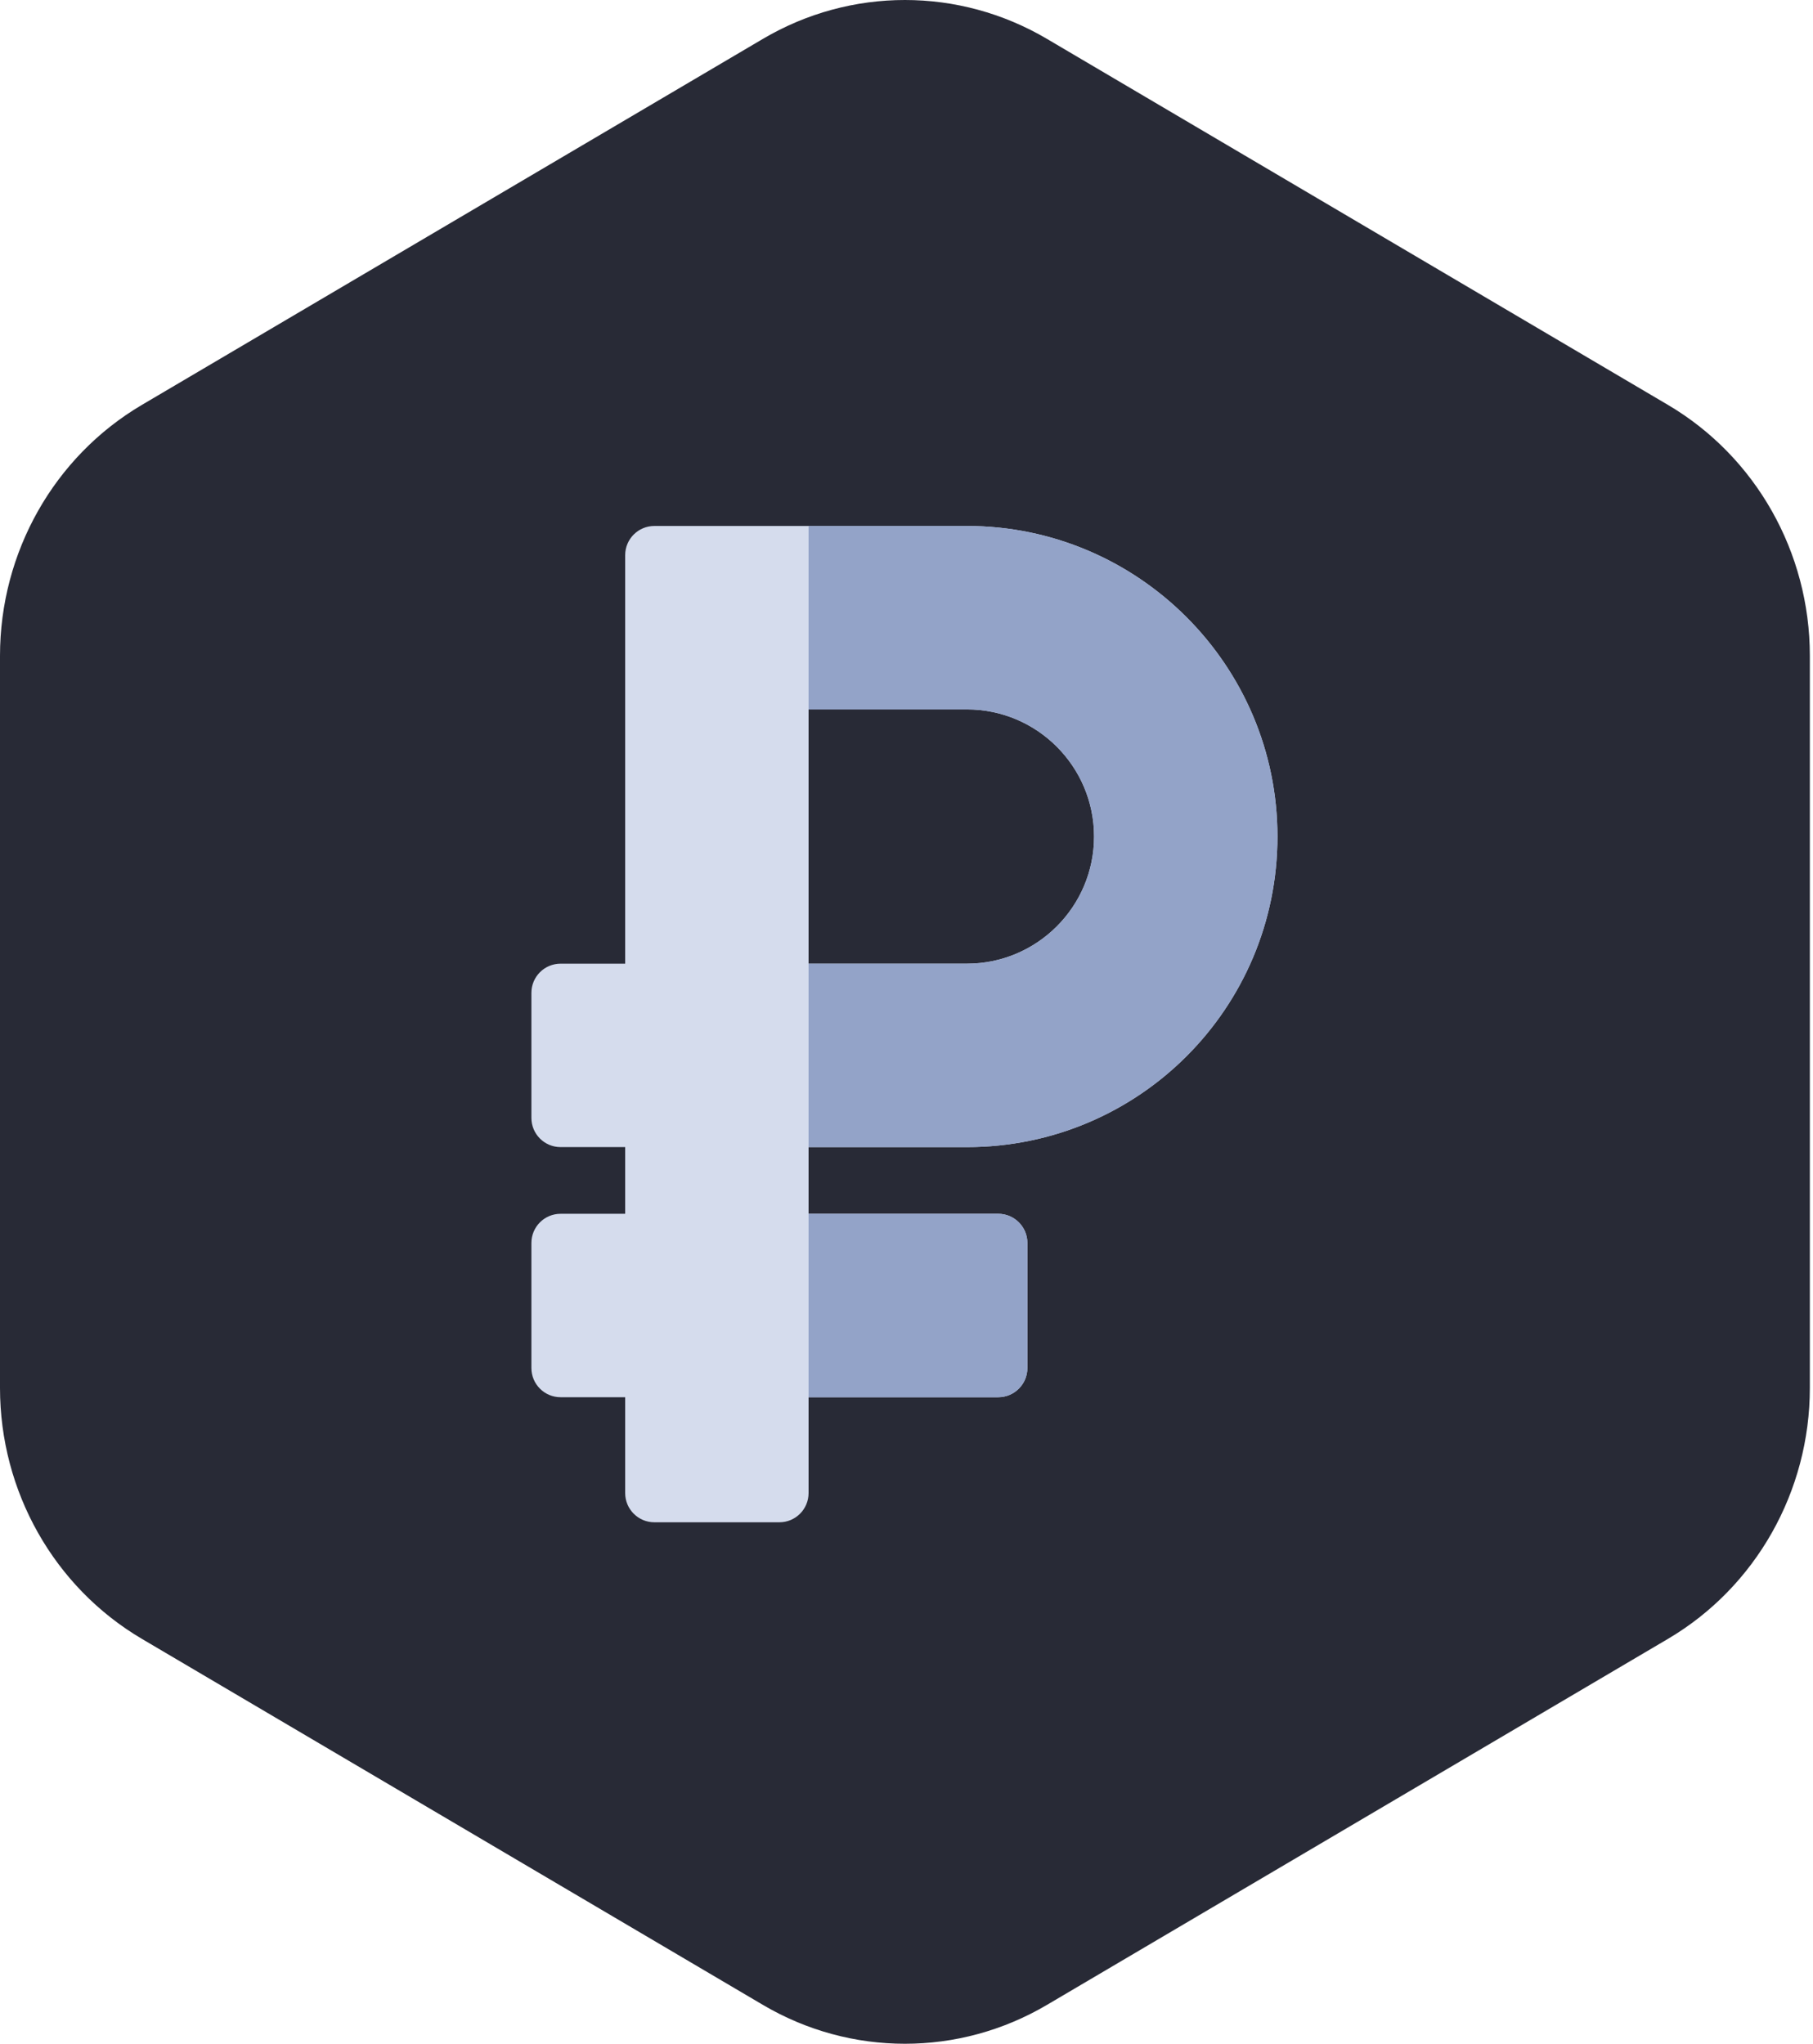
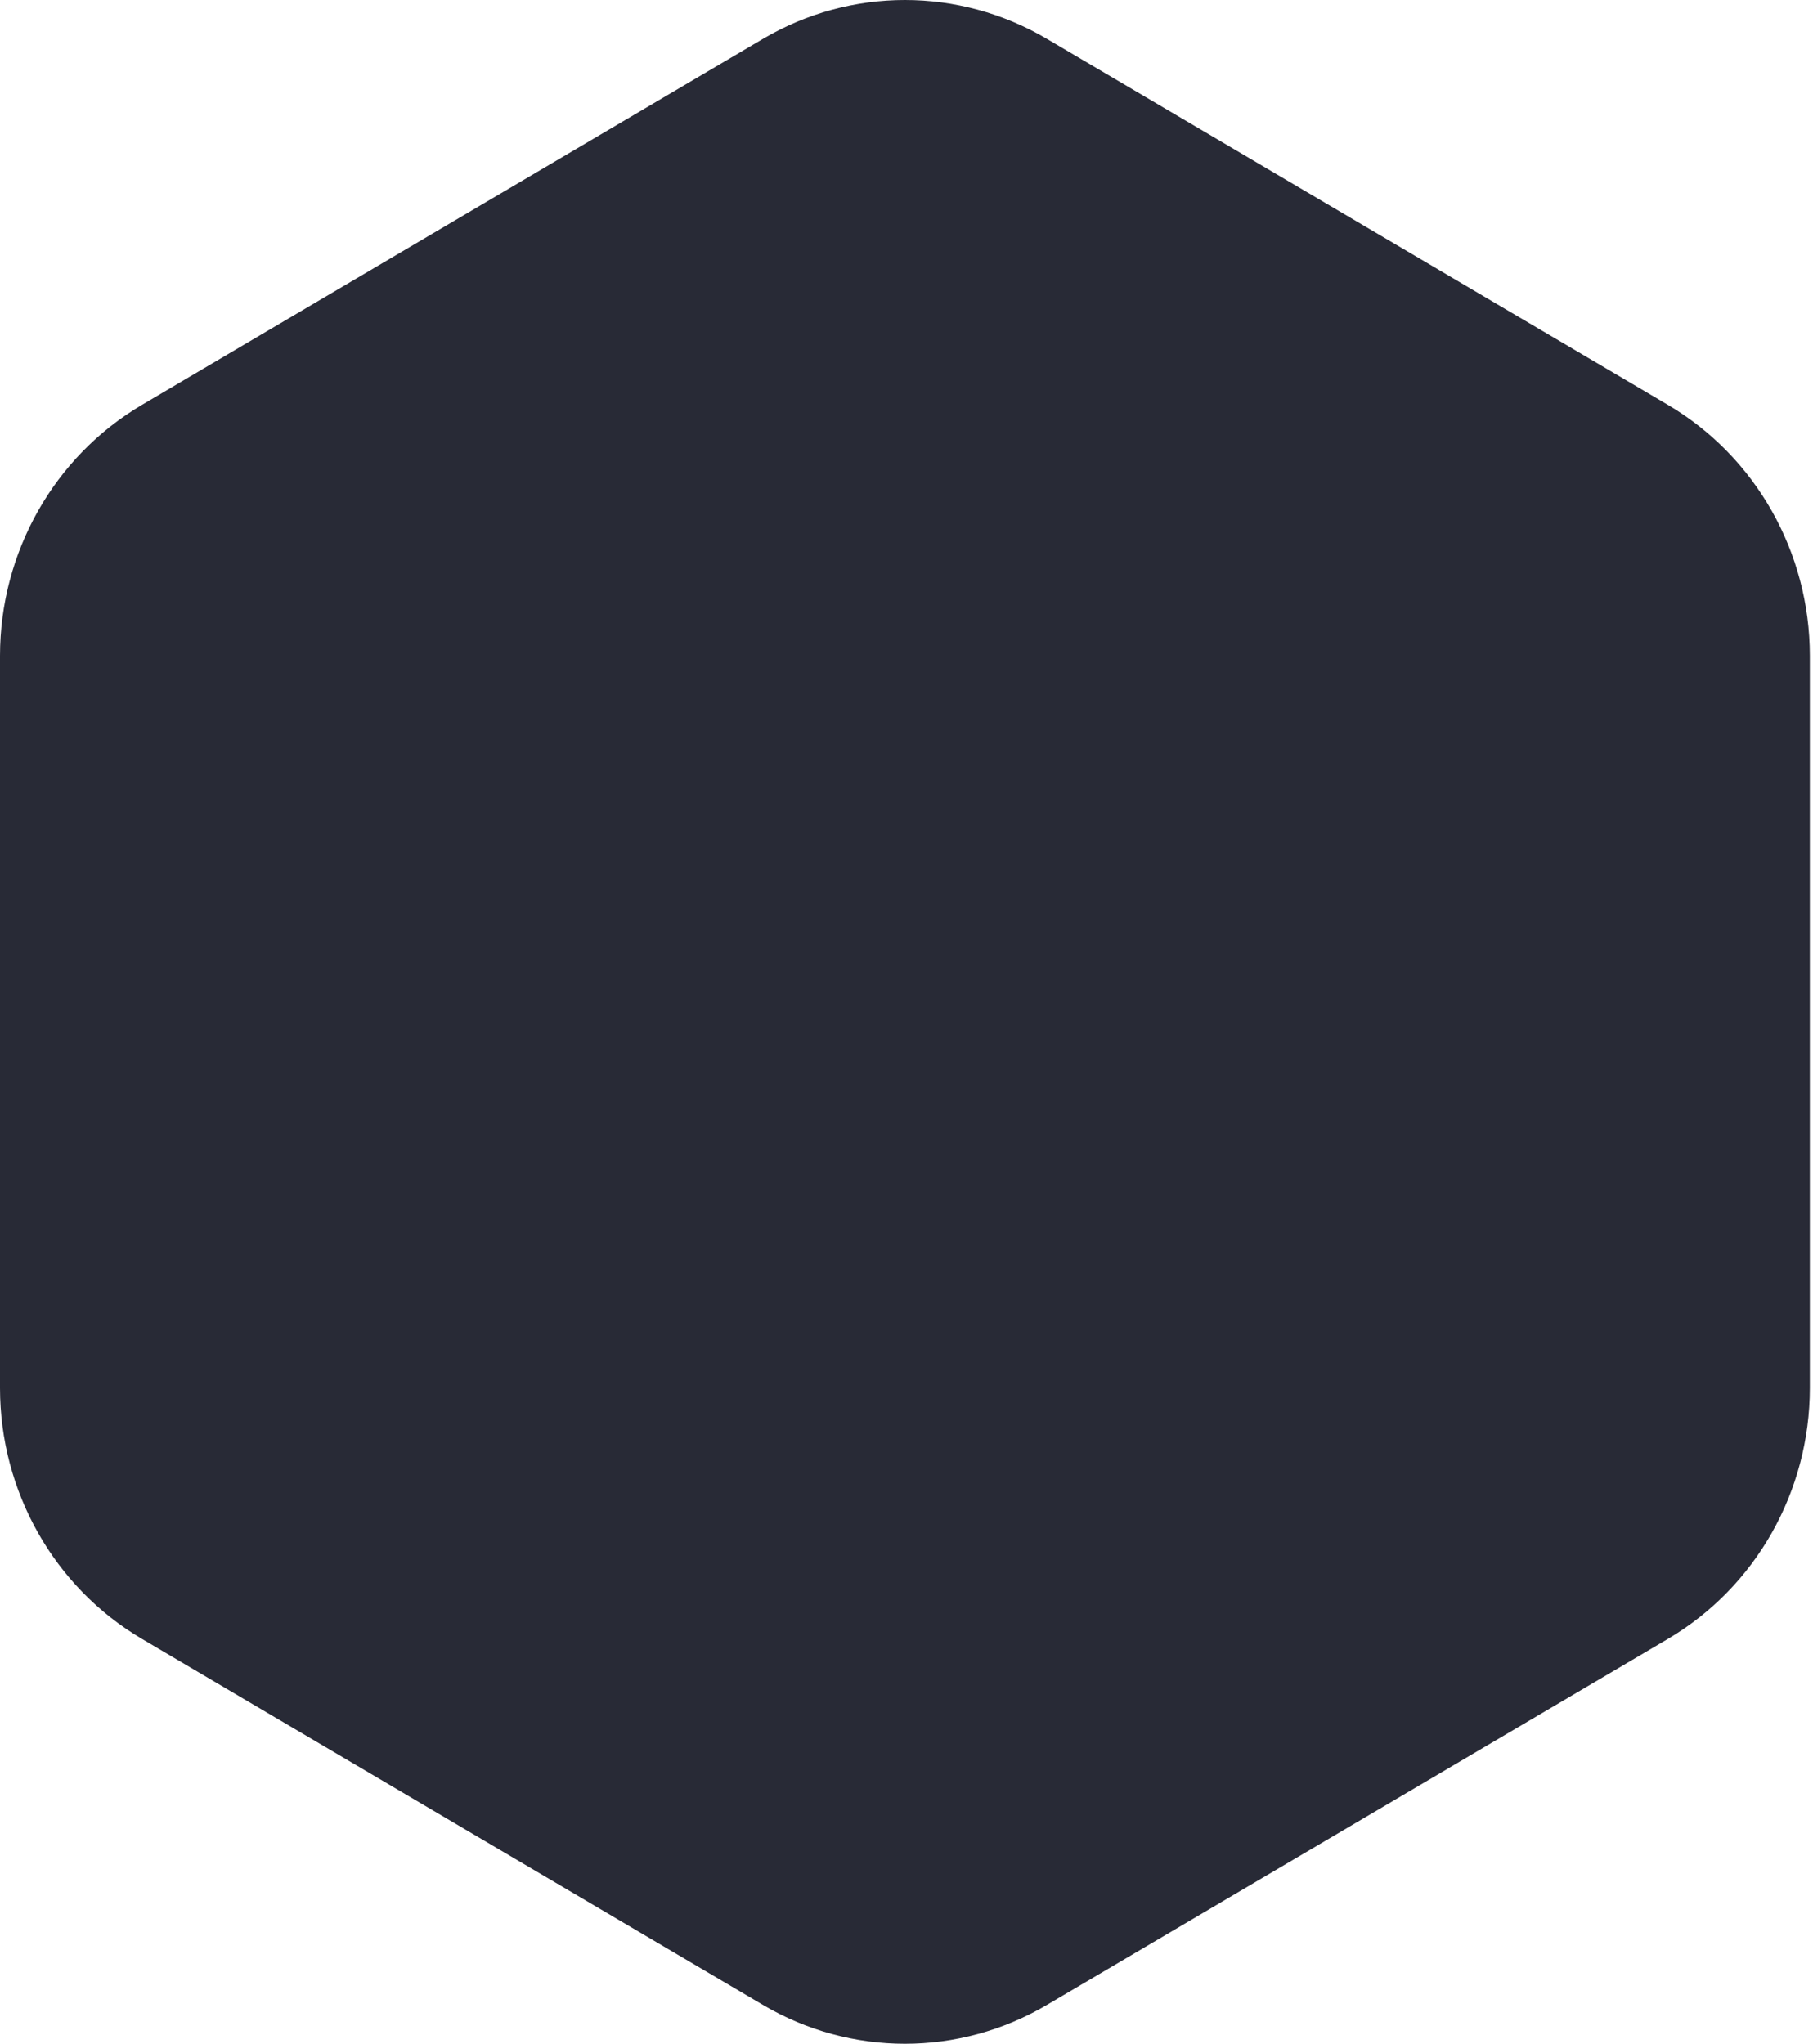
<svg xmlns="http://www.w3.org/2000/svg" width="362px" height="408px" viewBox="0 0 362 408">
  <title>Group 4</title>
  <desc>Created with Sketch.</desc>
  <g id="Page-1" stroke="none" stroke-width="1" fill="none" fill-rule="evenodd">
    <g id="Artboard" transform="translate(-145, -837)" fill-rule="nonzero">
      <g id="Group-4" transform="translate(145, 837)">
        <path d="M209.024,7.75 L333.034,80.827 C350.569,91.16 361.371,110.257 361.371,130.923 L361.371,277.077 C361.371,297.743 350.569,316.84 333.034,327.173 L209.024,400.25 C191.488,410.583 169.883,410.583 152.348,400.25 L28.338,327.173 C10.802,316.84 1.02318154e-12,297.743 1.02318154e-12,277.077 L1.02318154e-12,130.923 C1.02318154e-12,110.257 10.802,91.16 28.338,80.827 L152.348,7.75 C169.883,-2.583 191.488,-2.583 209.024,7.75 Z" id="path-1" fill="#282A36" />
        <g id="ruble-2" transform="translate(106, 105)">
-           <path d="M87.069,123.999 C121.367,123.999 149.068,96.24 149.068,61.999 C149.068,27.813 121.255,0 87.069,0 L24.655,0 C21.437,0 18.828,2.609 18.828,5.827 L18.828,87.379 L5.931,87.379 C2.713,87.379 0.104,89.988 0.104,93.206 L0.104,118.172 C0.104,121.39 2.713,123.999 5.931,123.999 L18.828,123.999 L18.828,137.31 L5.931,137.31 C2.713,137.31 0.104,139.919 0.104,143.137 L0.104,168.103 C0.104,171.321 2.713,173.93 5.931,173.93 L18.828,173.93 L18.828,193.068 C18.828,196.286 21.437,198.895 24.655,198.895 L49.62,198.895 C52.838,198.895 55.447,196.286 55.447,193.068 L55.447,173.929 L93.31,173.929 C96.528,173.929 99.137,171.32 99.137,168.102 L99.137,143.137 C99.137,139.919 96.528,137.31 93.31,137.31 L55.447,137.31 L55.447,123.999 L87.069,123.999 Z M55.447,36.62 L87.068,36.62 C101.062,36.62 112.448,48.005 112.448,61.999 C112.448,75.993 101.062,87.379 87.068,87.379 L55.447,87.379 L55.447,36.62 Z" id="Shape" fill="#D5DCED" />
          <g id="Group" transform="translate(55.162, 0)" fill="#93A3C8">
-             <path d="M43.974,168.102 L43.974,143.137 C43.974,139.919 41.366,137.31 38.147,137.31 L0.285,137.31 L0.285,173.929 L38.147,173.929 C41.366,173.929 43.974,171.321 43.974,168.102 Z" id="Path" />
-             <path d="M31.906,0 L0.285,0 L0.285,36.62 L31.906,36.62 C45.9,36.62 57.286,48.005 57.286,61.999 C57.286,75.993 45.9,87.379 31.906,87.379 L0.285,87.379 L0.285,123.999 L31.906,123.999 C66.204,123.999 93.906,96.24 93.906,61.999 C93.906,27.813 66.093,0 31.906,0 Z" id="Path" />
-           </g>
+             </g>
        </g>
      </g>
    </g>
  </g>
</svg>